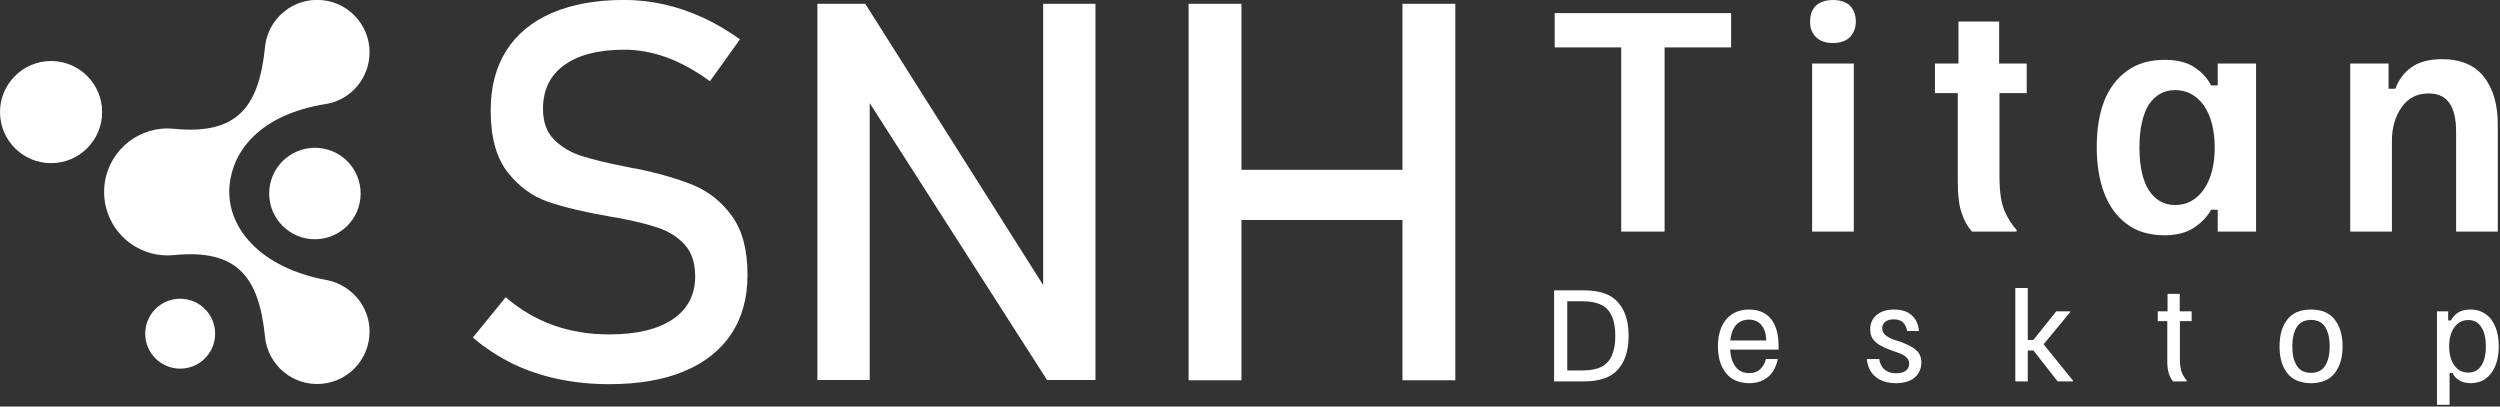
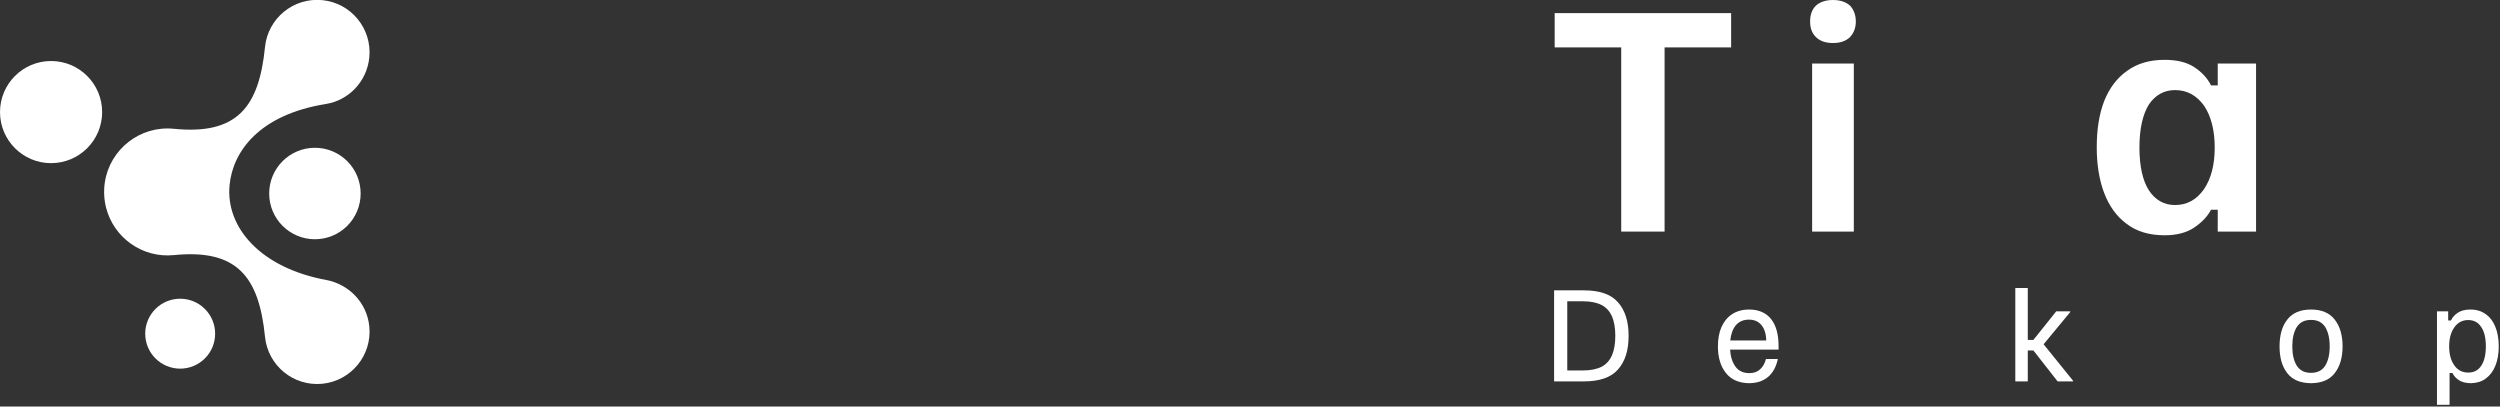
<svg xmlns="http://www.w3.org/2000/svg" width="100%" height="100%" viewBox="0 0 1353 220" xml:space="preserve" style="fill-rule:evenodd;clip-rule:evenodd;stroke-linejoin:round;stroke-miterlimit:2;">
  <rect x="0" y="0" width="1353" height="220" fill="#333333" stroke="none" />
  <g transform="matrix(1,0,0,1,-491.584,-238.452)">
    <g transform="matrix(0.287,0,0,0.287,435.871,-55.373)">
      <g transform="matrix(2.952,0,0,2.952,-210.621,495.34)">
        <path d="M345.38,245.418C359.876,243.092 371.483,231.065 373.014,215.745C374.854,197.348 361.432,180.94 343.032,179.1C324.633,177.26 308.227,190.687 306.389,209.084C302.539,247.567 288.478,265.306 248.173,261.28C226.608,259.128 207.308,274.289 204.083,295.472L204.078,295.502L204.024,295.891L203.938,296.516L203.919,296.679C203.883,296.969 203.848,297.26 203.82,297.55L203.817,297.57L203.796,297.809C203.774,298.05 203.751,298.289 203.733,298.532C203.711,298.81 203.696,299.089 203.68,299.367L203.67,299.503C203.468,303.376 203.818,307.163 204.659,310.781C204.73,311.08 204.802,311.381 204.878,311.68L204.879,311.685C209.741,330.79 227.965,343.985 248.175,341.967C288.48,337.941 302.546,355.677 306.392,394.163C308.231,412.56 324.638,425.987 343.037,424.147C361.435,422.307 374.856,405.898 373.019,387.503C371.486,372.182 359.82,360.495 345.383,357.829C303.668,350.125 281.18,324.359 283.751,297.31C285.79,275.846 302.586,252.283 345.38,245.418" style="fill:white;" />
      </g>
      <g transform="matrix(-2.952,7.86641e-16,7.86641e-16,2.952,791.402,194.187)">
        <path d="M169.704,320.007C151.688,320.007 137.084,334.61 137.084,352.626C137.083,370.644 151.688,385.248 169.704,385.248C187.722,385.247 202.326,370.644 202.325,352.626C202.325,334.61 187.72,320.006 169.704,320.007" style="fill:white;" />
      </g>
      <g transform="matrix(-2.952,3.93321e-16,3.93321e-16,2.952,1786.37,501.259)">
        <path d="M338.212,271.409C322.08,271.411 309.003,284.486 309.003,300.62C309.003,316.754 322.078,329.83 338.212,329.831C354.346,329.832 367.424,316.756 367.425,300.62C367.426,284.486 354.348,271.411 338.212,271.409" style="fill:white;" />
      </g>
      <g transform="matrix(-2.952,-1.57328e-16,-1.57328e-16,2.952,1278.27,1029.86)">
        <path d="M252.161,188.765C239.828,188.766 229.829,198.763 229.83,211.097C229.83,223.433 239.828,233.429 252.161,233.429C264.495,233.428 274.494,223.433 274.493,211.097C274.493,198.761 264.495,188.765 252.161,188.765" style="fill:white;" />
      </g>
    </g>
    <g transform="matrix(1.889,0,0,1.889,-50.677,-287.326)">
-       <path d="M461.622,388.401C456.432,388.401 451.495,387.894 446.862,386.907C442.203,385.919 437.874,384.451 433.823,382.476C429.798,380.476 426.026,378.021 422.532,375.058L431.95,363.488C436.052,367.033 440.583,369.716 445.52,371.489C450.457,373.261 455.824,374.147 461.622,374.147C469.42,374.147 475.47,372.704 479.774,369.817C484.078,366.932 486.23,362.83 486.23,357.539L486.23,357.463C486.23,353.716 485.268,350.728 483.319,348.526C481.344,346.323 478.837,344.703 475.749,343.64C472.66,342.576 468.66,341.589 463.774,340.703C463.622,340.652 463.445,340.627 463.293,340.627C463.116,340.627 462.938,340.601 462.786,340.551L461.698,340.348C454.457,339.108 448.583,337.69 444.077,336.146C439.545,334.576 435.672,331.741 432.456,327.614C429.241,323.487 427.646,317.613 427.646,309.993L427.646,309.917C427.646,303.259 429.14,297.562 432.127,292.828C435.115,288.119 439.494,284.499 445.216,282.043C450.963,279.562 457.85,278.321 465.926,278.321C469.774,278.321 473.571,278.752 477.293,279.587C481.04,280.422 484.711,281.688 488.357,283.334C491.977,284.98 495.547,287.081 499.066,289.612L490.458,301.613C486.357,298.6 482.281,296.347 478.18,294.828C474.103,293.334 470.027,292.575 465.926,292.575C458.559,292.575 452.811,294.043 448.735,296.98C444.659,299.917 442.634,304.094 442.634,309.487L442.634,309.563C442.634,313.259 443.672,316.17 445.773,318.297C447.875,320.424 450.508,321.993 453.647,323.006C456.786,324.019 461.141,325.082 466.736,326.171C466.938,326.221 467.116,326.246 467.293,326.272C467.47,326.297 467.647,326.348 467.85,326.399C468.103,326.449 468.356,326.5 468.66,326.551C468.964,326.576 469.217,326.626 469.47,326.677C476.002,328.019 481.445,329.614 485.825,331.437C490.205,333.26 493.876,336.222 496.813,340.298C499.75,344.374 501.218,349.943 501.218,357.032L501.218,357.159C501.218,363.741 499.674,369.362 496.56,374.046C493.42,378.729 488.914,382.274 483.015,384.73C477.091,387.185 469.977,388.401 461.622,388.401ZM521.244,279.435L534.966,279.435L587.702,362.805L585.93,364.729L585.93,279.435L600.917,279.435L600.917,387.211L587.044,387.211L534.46,305.107L536.232,303.183L536.232,387.211L521.244,387.211L521.244,279.435ZM688.87,279.435L704.01,279.435L704.01,387.287L688.87,387.287L688.87,279.435ZM627.602,279.435L642.742,279.435L642.742,387.287L627.602,387.287L627.602,279.435ZM637.02,326.981L696.895,326.981L696.895,341.361L637.02,341.361L637.02,326.981Z" style="fill:white;fill-rule:nonzero;" />
-     </g>
+       </g>
    <g transform="matrix(3.638,0,0,3.638,-5985.7,-5125.01)">
      <g transform="matrix(50,0,0,50,2010.48,1508.74)">
        <path d="M0.223,-0L0.223,-0.548L0.025,-0.548L0.025,-0.65L0.55,-0.65L0.55,-0.548L0.352,-0.548L0.352,-0L0.223,-0Z" style="fill:white;fill-rule:nonzero;" />
      </g>
      <g transform="matrix(50,0,0,50,2046.83,1508.74)">
        <path d="M0.064,-0L0.064,-0.5L0.188,-0.5L0.188,-0L0.064,-0ZM0.126,-0.561C0.104,-0.561 0.087,-0.567 0.075,-0.579C0.063,-0.591 0.058,-0.606 0.058,-0.625C0.058,-0.644 0.063,-0.66 0.075,-0.672C0.087,-0.683 0.104,-0.689 0.126,-0.689C0.148,-0.689 0.165,-0.683 0.177,-0.672C0.188,-0.66 0.194,-0.644 0.194,-0.625C0.194,-0.606 0.188,-0.591 0.177,-0.579C0.165,-0.567 0.148,-0.561 0.126,-0.561Z" style="fill:white;fill-rule:nonzero;" />
      </g>
      <g transform="matrix(50,0,0,50,2067.05,1508.74)">
-         <path d="M0.135,-0C0.122,-0.015 0.112,-0.033 0.105,-0.054C0.097,-0.075 0.093,-0.107 0.093,-0.149L0.093,-0.412L0.025,-0.412L0.025,-0.5L0.095,-0.5L0.095,-0.625L0.216,-0.625L0.216,-0.5L0.298,-0.5L0.298,-0.412L0.217,-0.412L0.217,-0.163C0.217,-0.119 0.222,-0.085 0.232,-0.062C0.242,-0.039 0.254,-0.02 0.268,-0.005L0.268,-0L0.135,-0Z" style="fill:white;fill-rule:nonzero;" />
-       </g>
+         </g>
      <g transform="matrix(50,0,0,50,2090.82,1508.74)">
        <path d="M0.233,0.011C0.188,0.011 0.15,-0 0.12,-0.023C0.09,-0.045 0.068,-0.076 0.053,-0.115C0.038,-0.155 0.031,-0.2 0.031,-0.251C0.031,-0.303 0.038,-0.349 0.053,-0.388C0.068,-0.426 0.091,-0.457 0.121,-0.478C0.151,-0.5 0.188,-0.511 0.233,-0.511C0.269,-0.511 0.298,-0.504 0.32,-0.49C0.343,-0.475 0.36,-0.457 0.371,-0.435L0.391,-0.435L0.391,-0.5L0.505,-0.5L0.505,-0L0.391,-0L0.391,-0.065L0.371,-0.065C0.36,-0.044 0.343,-0.027 0.321,-0.012C0.299,0.003 0.269,0.011 0.233,0.011ZM0.264,-0.079C0.3,-0.079 0.328,-0.095 0.35,-0.126C0.371,-0.157 0.382,-0.198 0.382,-0.25C0.382,-0.302 0.371,-0.344 0.35,-0.375C0.328,-0.405 0.3,-0.421 0.264,-0.421C0.231,-0.421 0.205,-0.406 0.186,-0.378C0.168,-0.349 0.158,-0.306 0.158,-0.25C0.158,-0.194 0.168,-0.151 0.186,-0.123C0.205,-0.094 0.231,-0.079 0.264,-0.079Z" style="fill:white;fill-rule:nonzero;" />
      </g>
      <g transform="matrix(50,0,0,50,2126.88,1508.74)">
-         <path d="M0.064,-0L0.064,-0.5L0.178,-0.5L0.178,-0.425L0.198,-0.425C0.208,-0.451 0.223,-0.472 0.245,-0.488C0.267,-0.504 0.297,-0.513 0.337,-0.513C0.393,-0.513 0.435,-0.495 0.462,-0.46C0.49,-0.424 0.503,-0.377 0.503,-0.318L0.503,-0L0.379,-0L0.379,-0.297C0.379,-0.333 0.373,-0.362 0.36,-0.381C0.347,-0.401 0.326,-0.411 0.297,-0.411C0.262,-0.411 0.236,-0.397 0.217,-0.37C0.198,-0.343 0.188,-0.31 0.188,-0.27L0.188,-0L0.064,-0Z" style="fill:white;fill-rule:nonzero;" />
-       </g>
+         </g>
    </g>
    <g transform="matrix(1.516,0,0,1.516,-1720.91,-1842.39)">
      <g transform="matrix(50,0,0,50,2010.48,1508.74)">
        <path d="M0.075,-0L0.075,-0.65L0.288,-0.65C0.4,-0.65 0.481,-0.622 0.531,-0.565C0.582,-0.508 0.607,-0.428 0.607,-0.325C0.607,-0.222 0.582,-0.142 0.531,-0.085C0.481,-0.028 0.4,-0 0.288,-0L0.075,-0ZM0.169,-0.078L0.279,-0.078C0.335,-0.078 0.38,-0.087 0.415,-0.105C0.449,-0.123 0.473,-0.151 0.489,-0.188C0.504,-0.224 0.512,-0.27 0.512,-0.325C0.512,-0.381 0.504,-0.427 0.489,-0.463C0.473,-0.499 0.449,-0.527 0.415,-0.545C0.38,-0.563 0.335,-0.572 0.279,-0.572L0.169,-0.572L0.169,-0.078Z" style="fill:white;fill-rule:nonzero;" />
      </g>
      <g transform="matrix(50,0,0,50,2070.81,1508.74)">
        <path d="M0.262,0.013C0.188,0.012 0.133,-0.012 0.095,-0.06C0.057,-0.108 0.038,-0.171 0.038,-0.25C0.038,-0.302 0.046,-0.348 0.063,-0.387C0.08,-0.426 0.105,-0.457 0.138,-0.479C0.171,-0.501 0.212,-0.513 0.261,-0.513C0.329,-0.513 0.381,-0.49 0.417,-0.446C0.453,-0.401 0.471,-0.337 0.471,-0.253L0.471,-0.227L0.125,-0.227C0.128,-0.178 0.14,-0.138 0.163,-0.106C0.185,-0.075 0.219,-0.059 0.263,-0.059C0.294,-0.059 0.32,-0.068 0.339,-0.086C0.359,-0.104 0.373,-0.128 0.381,-0.16L0.466,-0.16C0.459,-0.126 0.447,-0.096 0.43,-0.07C0.413,-0.045 0.391,-0.024 0.363,-0.01C0.336,0.005 0.302,0.012 0.262,0.013ZM0.126,-0.292L0.383,-0.292C0.382,-0.34 0.37,-0.377 0.348,-0.403C0.327,-0.428 0.297,-0.441 0.26,-0.441C0.221,-0.441 0.19,-0.428 0.167,-0.402C0.145,-0.376 0.131,-0.339 0.126,-0.292Z" style="fill:white;fill-rule:nonzero;" />
      </g>
      <g transform="matrix(50,0,0,50,2124.48,1508.74)">
-         <path d="M0.235,0.013C0.189,0.012 0.151,0.004 0.121,-0.012C0.091,-0.028 0.068,-0.05 0.053,-0.076C0.038,-0.103 0.03,-0.131 0.028,-0.16L0.117,-0.16C0.118,-0.143 0.124,-0.127 0.133,-0.111C0.141,-0.095 0.154,-0.083 0.172,-0.073C0.189,-0.063 0.211,-0.058 0.237,-0.058C0.267,-0.058 0.29,-0.064 0.306,-0.076C0.322,-0.089 0.33,-0.105 0.33,-0.126C0.33,-0.144 0.324,-0.159 0.311,-0.171C0.299,-0.184 0.279,-0.195 0.253,-0.204L0.194,-0.225C0.168,-0.235 0.143,-0.246 0.122,-0.258C0.101,-0.27 0.084,-0.285 0.071,-0.303C0.058,-0.321 0.052,-0.344 0.052,-0.372C0.052,-0.414 0.067,-0.449 0.098,-0.474C0.128,-0.5 0.17,-0.513 0.223,-0.513C0.262,-0.513 0.293,-0.506 0.319,-0.493C0.344,-0.479 0.363,-0.461 0.377,-0.438C0.39,-0.415 0.398,-0.389 0.4,-0.36L0.315,-0.36C0.313,-0.381 0.304,-0.4 0.29,-0.417C0.276,-0.434 0.252,-0.443 0.219,-0.443C0.193,-0.443 0.173,-0.437 0.159,-0.425C0.145,-0.414 0.138,-0.399 0.138,-0.379C0.138,-0.36 0.145,-0.345 0.158,-0.333C0.172,-0.32 0.192,-0.309 0.218,-0.299L0.278,-0.279C0.304,-0.269 0.328,-0.258 0.349,-0.246C0.37,-0.234 0.387,-0.219 0.399,-0.202C0.411,-0.184 0.417,-0.161 0.417,-0.133C0.417,-0.091 0.401,-0.056 0.37,-0.028C0.339,-0.001 0.294,0.012 0.235,0.013Z" style="fill:white;fill-rule:nonzero;" />
-       </g>
+         </g>
      <g transform="matrix(50,0,0,50,2175.23,1508.74)">
        <path d="M0.073,-0L0.073,-0.667L0.162,-0.667L0.162,-0.296L0.202,-0.296L0.365,-0.5L0.465,-0.5L0.465,-0.495L0.275,-0.265L0.485,-0.005L0.485,-0L0.375,-0L0.202,-0.221L0.162,-0.221L0.162,-0L0.073,-0Z" style="fill:white;fill-rule:nonzero;" />
      </g>
      <g transform="matrix(50,0,0,50,2228.48,1508.74)">
-         <path d="M0.134,-0C0.122,-0.015 0.112,-0.033 0.105,-0.054C0.097,-0.075 0.093,-0.107 0.093,-0.149L0.093,-0.43L0.025,-0.43L0.025,-0.5L0.095,-0.5L0.095,-0.625L0.182,-0.625L0.182,-0.5L0.267,-0.5L0.267,-0.43L0.183,-0.43L0.183,-0.163C0.183,-0.118 0.188,-0.084 0.198,-0.061C0.208,-0.039 0.219,-0.02 0.233,-0.005L0.233,-0L0.134,-0Z" style="fill:white;fill-rule:nonzero;" />
-       </g>
+         </g>
      <g transform="matrix(50,0,0,50,2271.31,1508.74)">
        <path d="M0.263,0.013C0.186,0.012 0.13,-0.011 0.093,-0.059C0.056,-0.106 0.038,-0.17 0.038,-0.25C0.038,-0.33 0.056,-0.394 0.093,-0.441C0.13,-0.489 0.186,-0.513 0.263,-0.513C0.339,-0.513 0.395,-0.489 0.432,-0.441C0.469,-0.394 0.488,-0.33 0.488,-0.25C0.488,-0.17 0.469,-0.106 0.432,-0.059C0.395,-0.011 0.339,0.012 0.263,0.013ZM0.263,-0.061C0.309,-0.061 0.342,-0.078 0.364,-0.112C0.385,-0.146 0.396,-0.192 0.396,-0.25C0.396,-0.308 0.385,-0.354 0.364,-0.388C0.342,-0.422 0.309,-0.439 0.263,-0.439C0.216,-0.439 0.183,-0.422 0.161,-0.388C0.14,-0.354 0.129,-0.308 0.129,-0.25C0.129,-0.192 0.14,-0.146 0.161,-0.112C0.183,-0.078 0.216,-0.061 0.263,-0.061Z" style="fill:white;fill-rule:nonzero;" />
      </g>
      <g transform="matrix(50,0,0,50,2325.81,1508.74)">
        <path d="M0.072,0.167L0.072,-0.5L0.152,-0.5L0.152,-0.435L0.172,-0.435C0.181,-0.455 0.196,-0.473 0.219,-0.489C0.242,-0.505 0.273,-0.513 0.311,-0.513C0.354,-0.513 0.39,-0.502 0.42,-0.48C0.45,-0.459 0.473,-0.429 0.489,-0.389C0.505,-0.35 0.513,-0.303 0.513,-0.25C0.513,-0.197 0.505,-0.151 0.489,-0.112C0.473,-0.072 0.45,-0.042 0.42,-0.02C0.391,0.002 0.355,0.012 0.313,0.013C0.279,0.012 0.251,0.006 0.23,-0.008C0.209,-0.021 0.193,-0.038 0.182,-0.06L0.162,-0.06L0.162,0.167L0.072,0.167ZM0.295,-0.063C0.336,-0.063 0.367,-0.079 0.388,-0.112C0.41,-0.144 0.421,-0.191 0.421,-0.25C0.421,-0.309 0.41,-0.356 0.388,-0.388C0.367,-0.421 0.336,-0.438 0.295,-0.438C0.253,-0.438 0.22,-0.42 0.196,-0.386C0.171,-0.351 0.159,-0.306 0.159,-0.25C0.159,-0.194 0.171,-0.149 0.196,-0.114C0.22,-0.08 0.253,-0.063 0.295,-0.063Z" style="fill:white;fill-rule:nonzero;" />
      </g>
    </g>
  </g>
</svg>